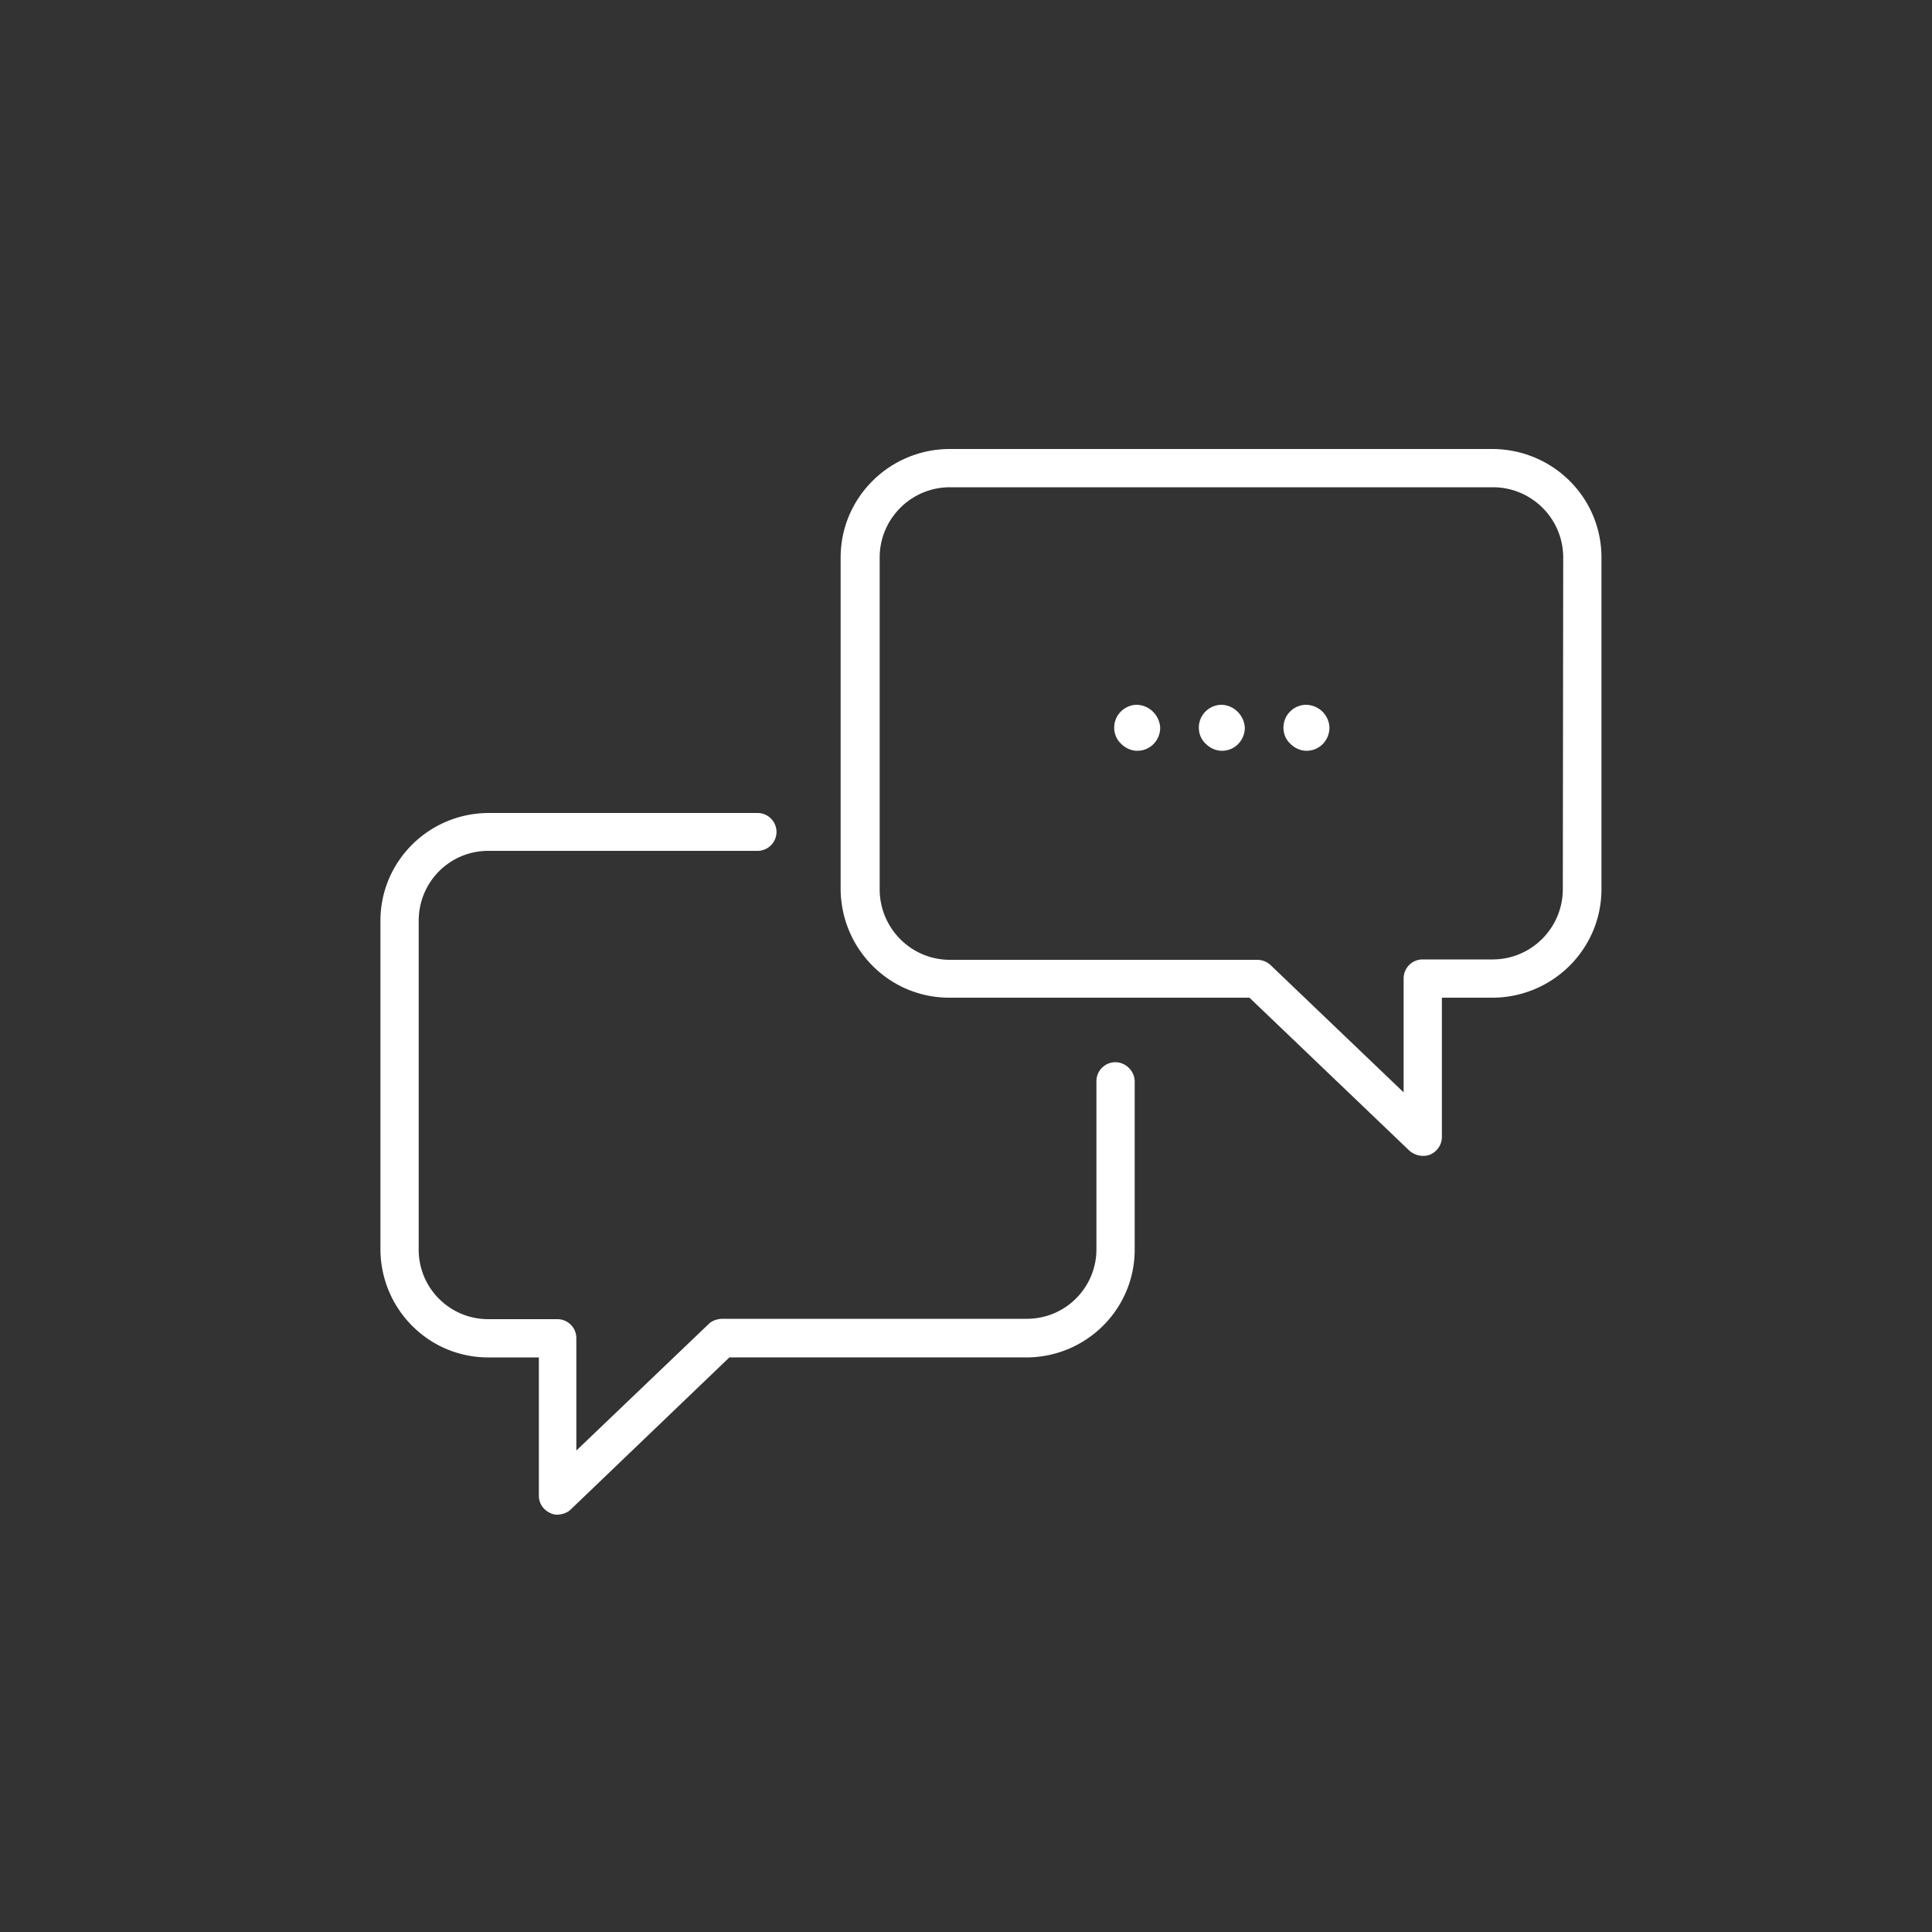
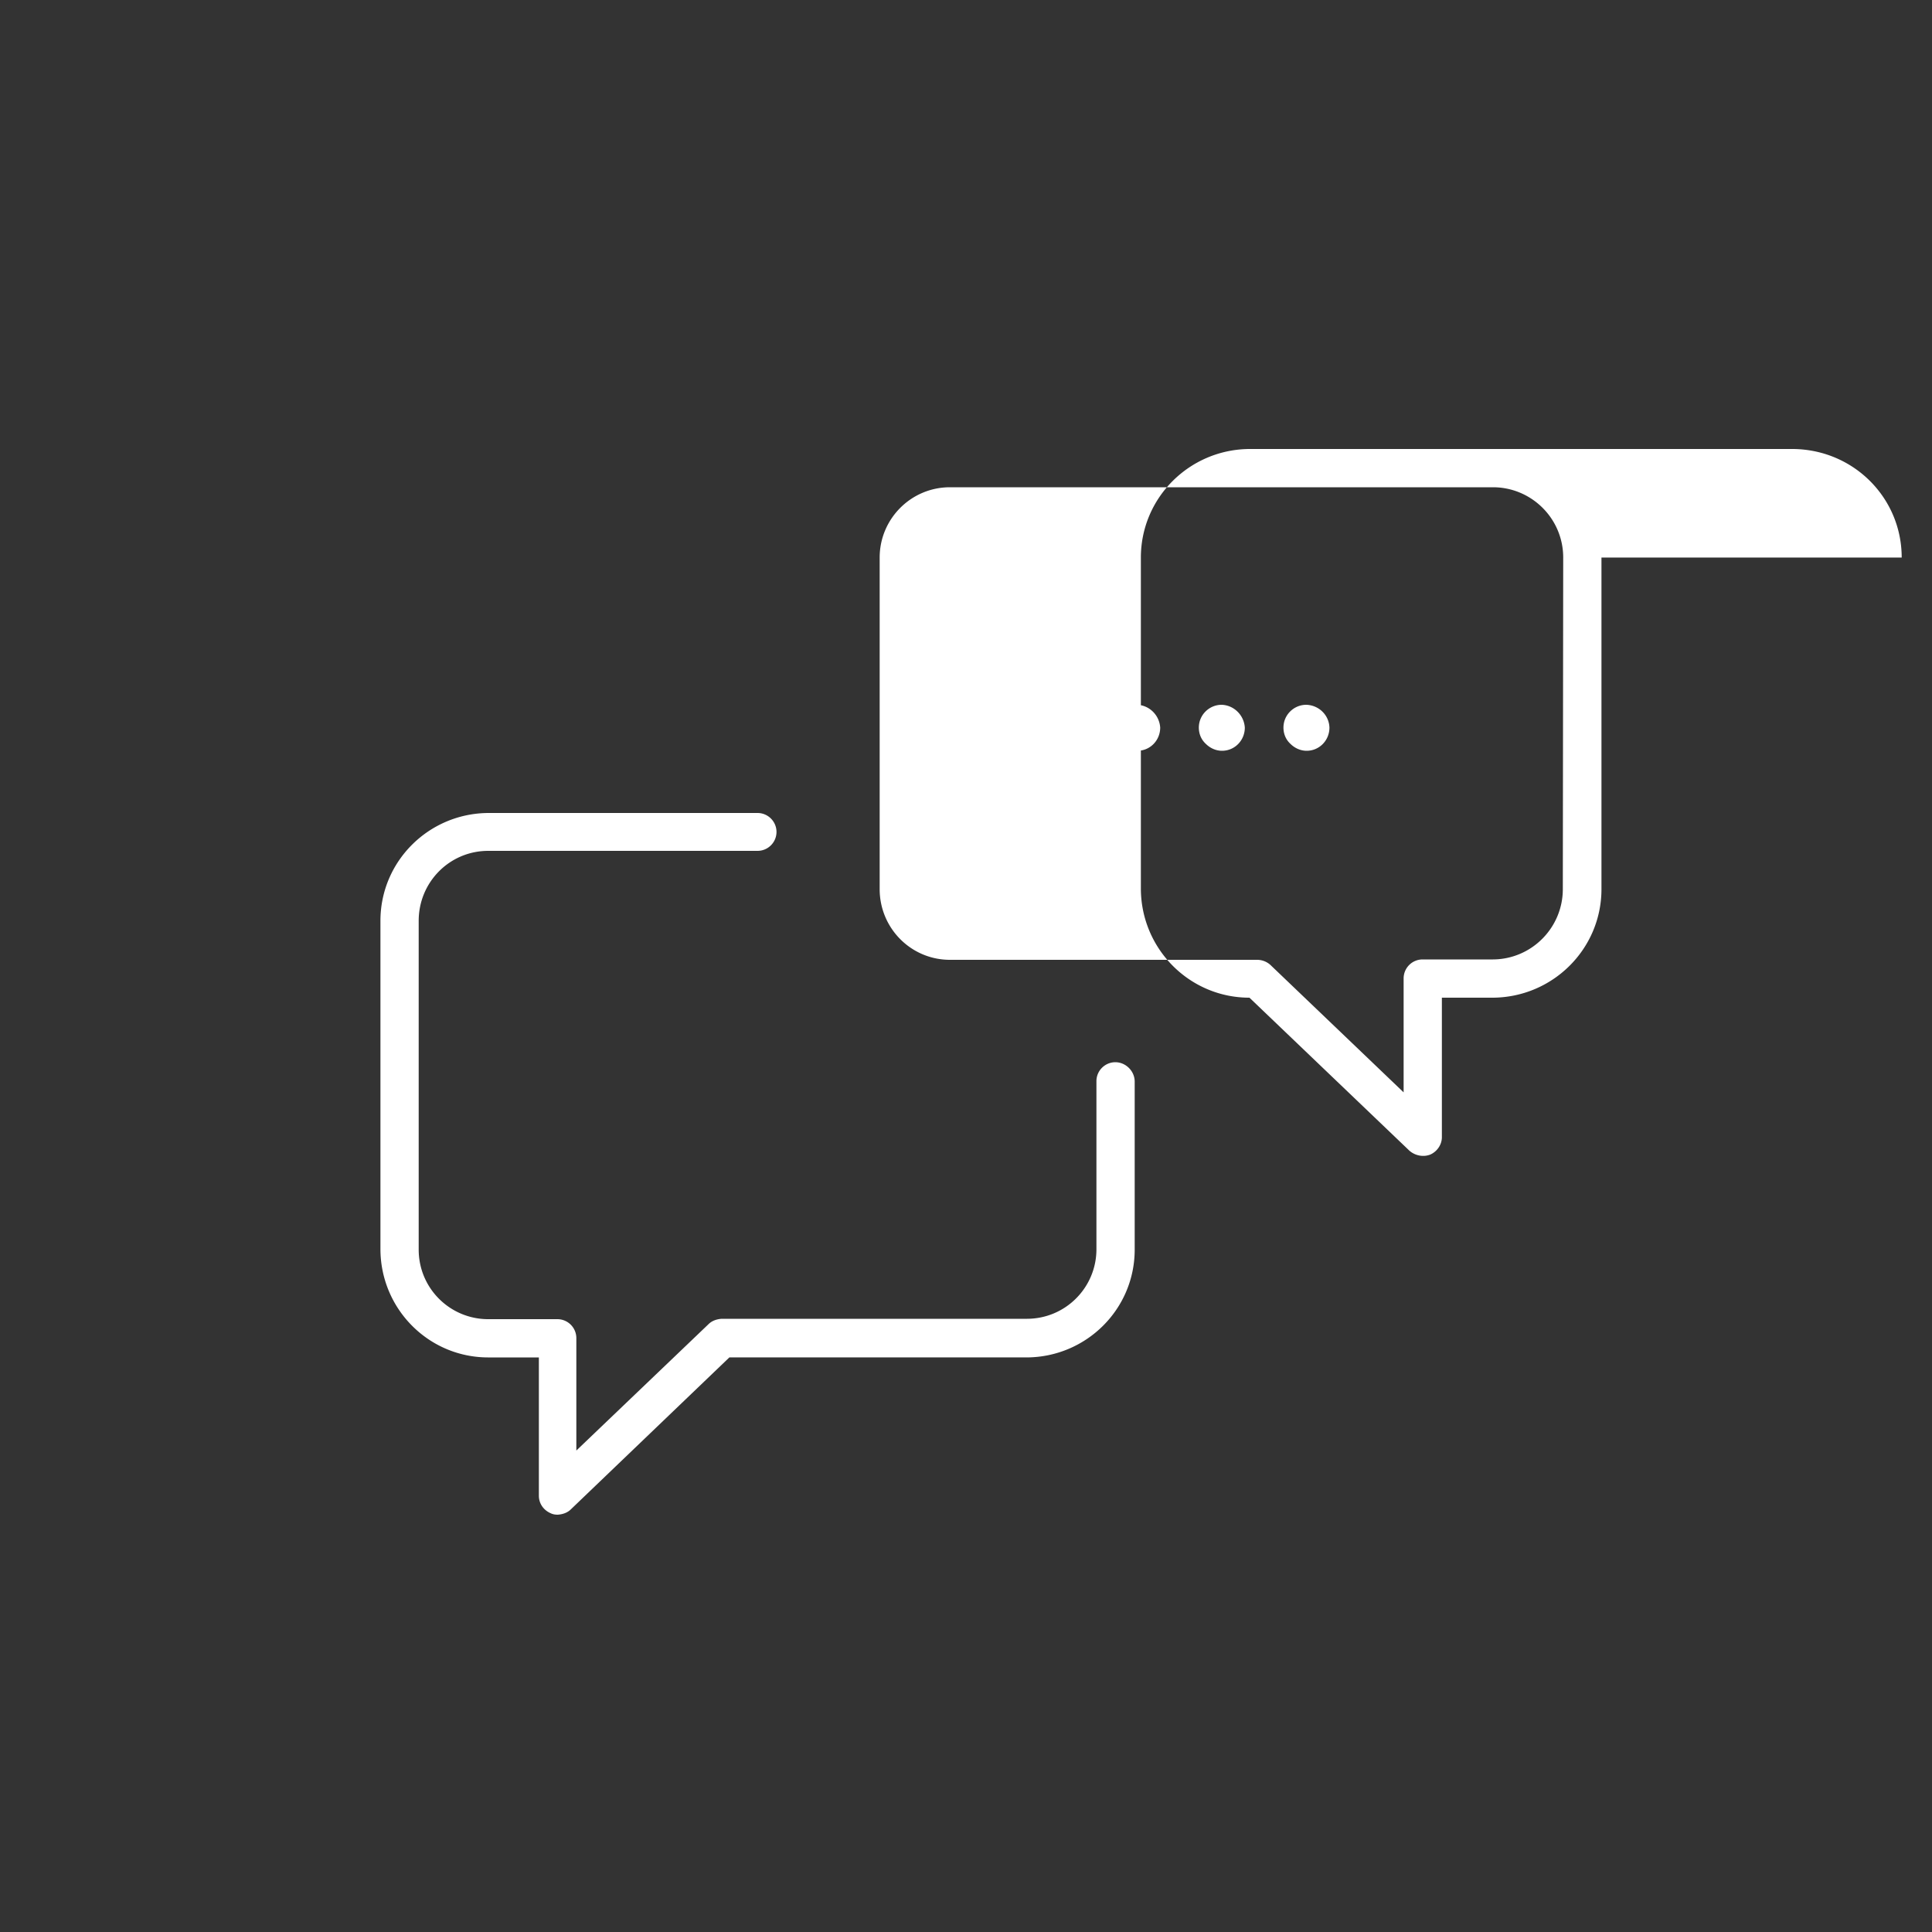
<svg xmlns="http://www.w3.org/2000/svg" width="612" height="612" viewBox="10 90 612 612">
  <rect x="10" y="90" width="612" height="612" fill="#333333" stroke="none" />
-   <path fill="#FFF" d="M369.436 432.598v53.244c0 18.85-15.3 34.027-34.149 34.149h-94.248l-50.184 48.104c-1.102 1.102-2.57 1.591-4.162 1.713-.856 0-1.591-.122-2.325-.489-2.203-.979-3.672-3.06-3.672-5.508v-43.819H164.66c-18.85 0-34.026-15.3-34.149-34.149V381.68c0-18.85 15.3-34.027 34.149-34.149h85.313c3.305 0 5.997 2.692 5.997 5.997s-2.692 5.998-5.997 5.998H164.66c-12.239 0-22.031 9.914-22.031 22.154v104.162c0 12.24 9.914 22.032 22.031 22.032h21.91a6.006 6.006 0 015.997 5.997v35.618l41.861-40.024c1.102-1.102 2.57-1.591 4.161-1.714h96.696c12.239 0 22.032-9.914 22.032-22.032v-53.243c0-3.306 2.692-5.998 5.997-5.998s6.122 2.815 6.122 6.12zm147.859-165.975v105.02c0 18.972-15.423 34.271-34.395 34.395h-16.157v44.187c0 2.325-1.469 4.528-3.672 5.508-2.203.856-4.773.367-6.609-1.225l-50.674-48.47h-95.104c-18.972 0-34.271-15.423-34.395-34.395v-105.02c0-18.972 15.423-34.271 34.395-34.394h172.095c19.216.123 34.516 15.422 34.516 34.394zm-12.118 0c0-12.362-10.036-22.276-22.276-22.276H310.929c-12.362 0-22.277 10.037-22.277 22.276v105.02c0 12.362 9.915 22.399 22.277 22.399h97.308c1.591 0 3.06.612 4.161 1.591l42.229 40.392v-36.107a6.005 6.005 0 015.997-5.997h22.155c12.362 0 22.276-10.037 22.276-22.277l.122-105.021zm-108.201 46.635c-3.917 0-7.222 3.183-7.222 7.222 0 1.958.734 3.794 2.203 5.141 1.347 1.347 3.183 2.203 5.141 2.203 4.039 0 7.222-3.305 7.222-7.344-.246-3.917-3.427-7.1-7.344-7.222zm26.805 0c-3.917 0-7.222 3.183-7.222 7.222 0 1.958.734 3.794 2.203 5.141 1.347 1.347 3.183 2.203 5.141 2.203 4.039 0 7.222-3.305 7.222-7.344-.122-3.917-3.304-7.1-7.344-7.222zm-53.611 0c-3.917 0-7.222 3.183-7.222 7.222 0 1.958.734 3.794 2.203 5.141 1.347 1.347 3.183 2.203 5.141 2.203 4.039 0 7.222-3.305 7.222-7.344-.244-3.917-3.427-7.1-7.344-7.222z" />
+   <path fill="#FFF" d="M369.436 432.598v53.244c0 18.85-15.3 34.027-34.149 34.149h-94.248l-50.184 48.104c-1.102 1.102-2.57 1.591-4.162 1.713-.856 0-1.591-.122-2.325-.489-2.203-.979-3.672-3.06-3.672-5.508v-43.819H164.66c-18.85 0-34.026-15.3-34.149-34.149V381.68c0-18.85 15.3-34.027 34.149-34.149h85.313c3.305 0 5.997 2.692 5.997 5.997s-2.692 5.998-5.997 5.998H164.66c-12.239 0-22.031 9.914-22.031 22.154v104.162c0 12.24 9.914 22.032 22.031 22.032h21.91a6.006 6.006 0 015.997 5.997v35.618l41.861-40.024c1.102-1.102 2.57-1.591 4.161-1.714h96.696c12.239 0 22.032-9.914 22.032-22.032v-53.243c0-3.306 2.692-5.998 5.997-5.998s6.122 2.815 6.122 6.12zm147.859-165.975v105.02c0 18.972-15.423 34.271-34.395 34.395h-16.157v44.187c0 2.325-1.469 4.528-3.672 5.508-2.203.856-4.773.367-6.609-1.225l-50.674-48.47c-18.972 0-34.271-15.423-34.395-34.395v-105.02c0-18.972 15.423-34.271 34.395-34.394h172.095c19.216.123 34.516 15.422 34.516 34.394zm-12.118 0c0-12.362-10.036-22.276-22.276-22.276H310.929c-12.362 0-22.277 10.037-22.277 22.276v105.02c0 12.362 9.915 22.399 22.277 22.399h97.308c1.591 0 3.06.612 4.161 1.591l42.229 40.392v-36.107a6.005 6.005 0 015.997-5.997h22.155c12.362 0 22.276-10.037 22.276-22.277l.122-105.021zm-108.201 46.635c-3.917 0-7.222 3.183-7.222 7.222 0 1.958.734 3.794 2.203 5.141 1.347 1.347 3.183 2.203 5.141 2.203 4.039 0 7.222-3.305 7.222-7.344-.246-3.917-3.427-7.1-7.344-7.222zm26.805 0c-3.917 0-7.222 3.183-7.222 7.222 0 1.958.734 3.794 2.203 5.141 1.347 1.347 3.183 2.203 5.141 2.203 4.039 0 7.222-3.305 7.222-7.344-.122-3.917-3.304-7.1-7.344-7.222zm-53.611 0c-3.917 0-7.222 3.183-7.222 7.222 0 1.958.734 3.794 2.203 5.141 1.347 1.347 3.183 2.203 5.141 2.203 4.039 0 7.222-3.305 7.222-7.344-.244-3.917-3.427-7.1-7.344-7.222z" />
</svg>